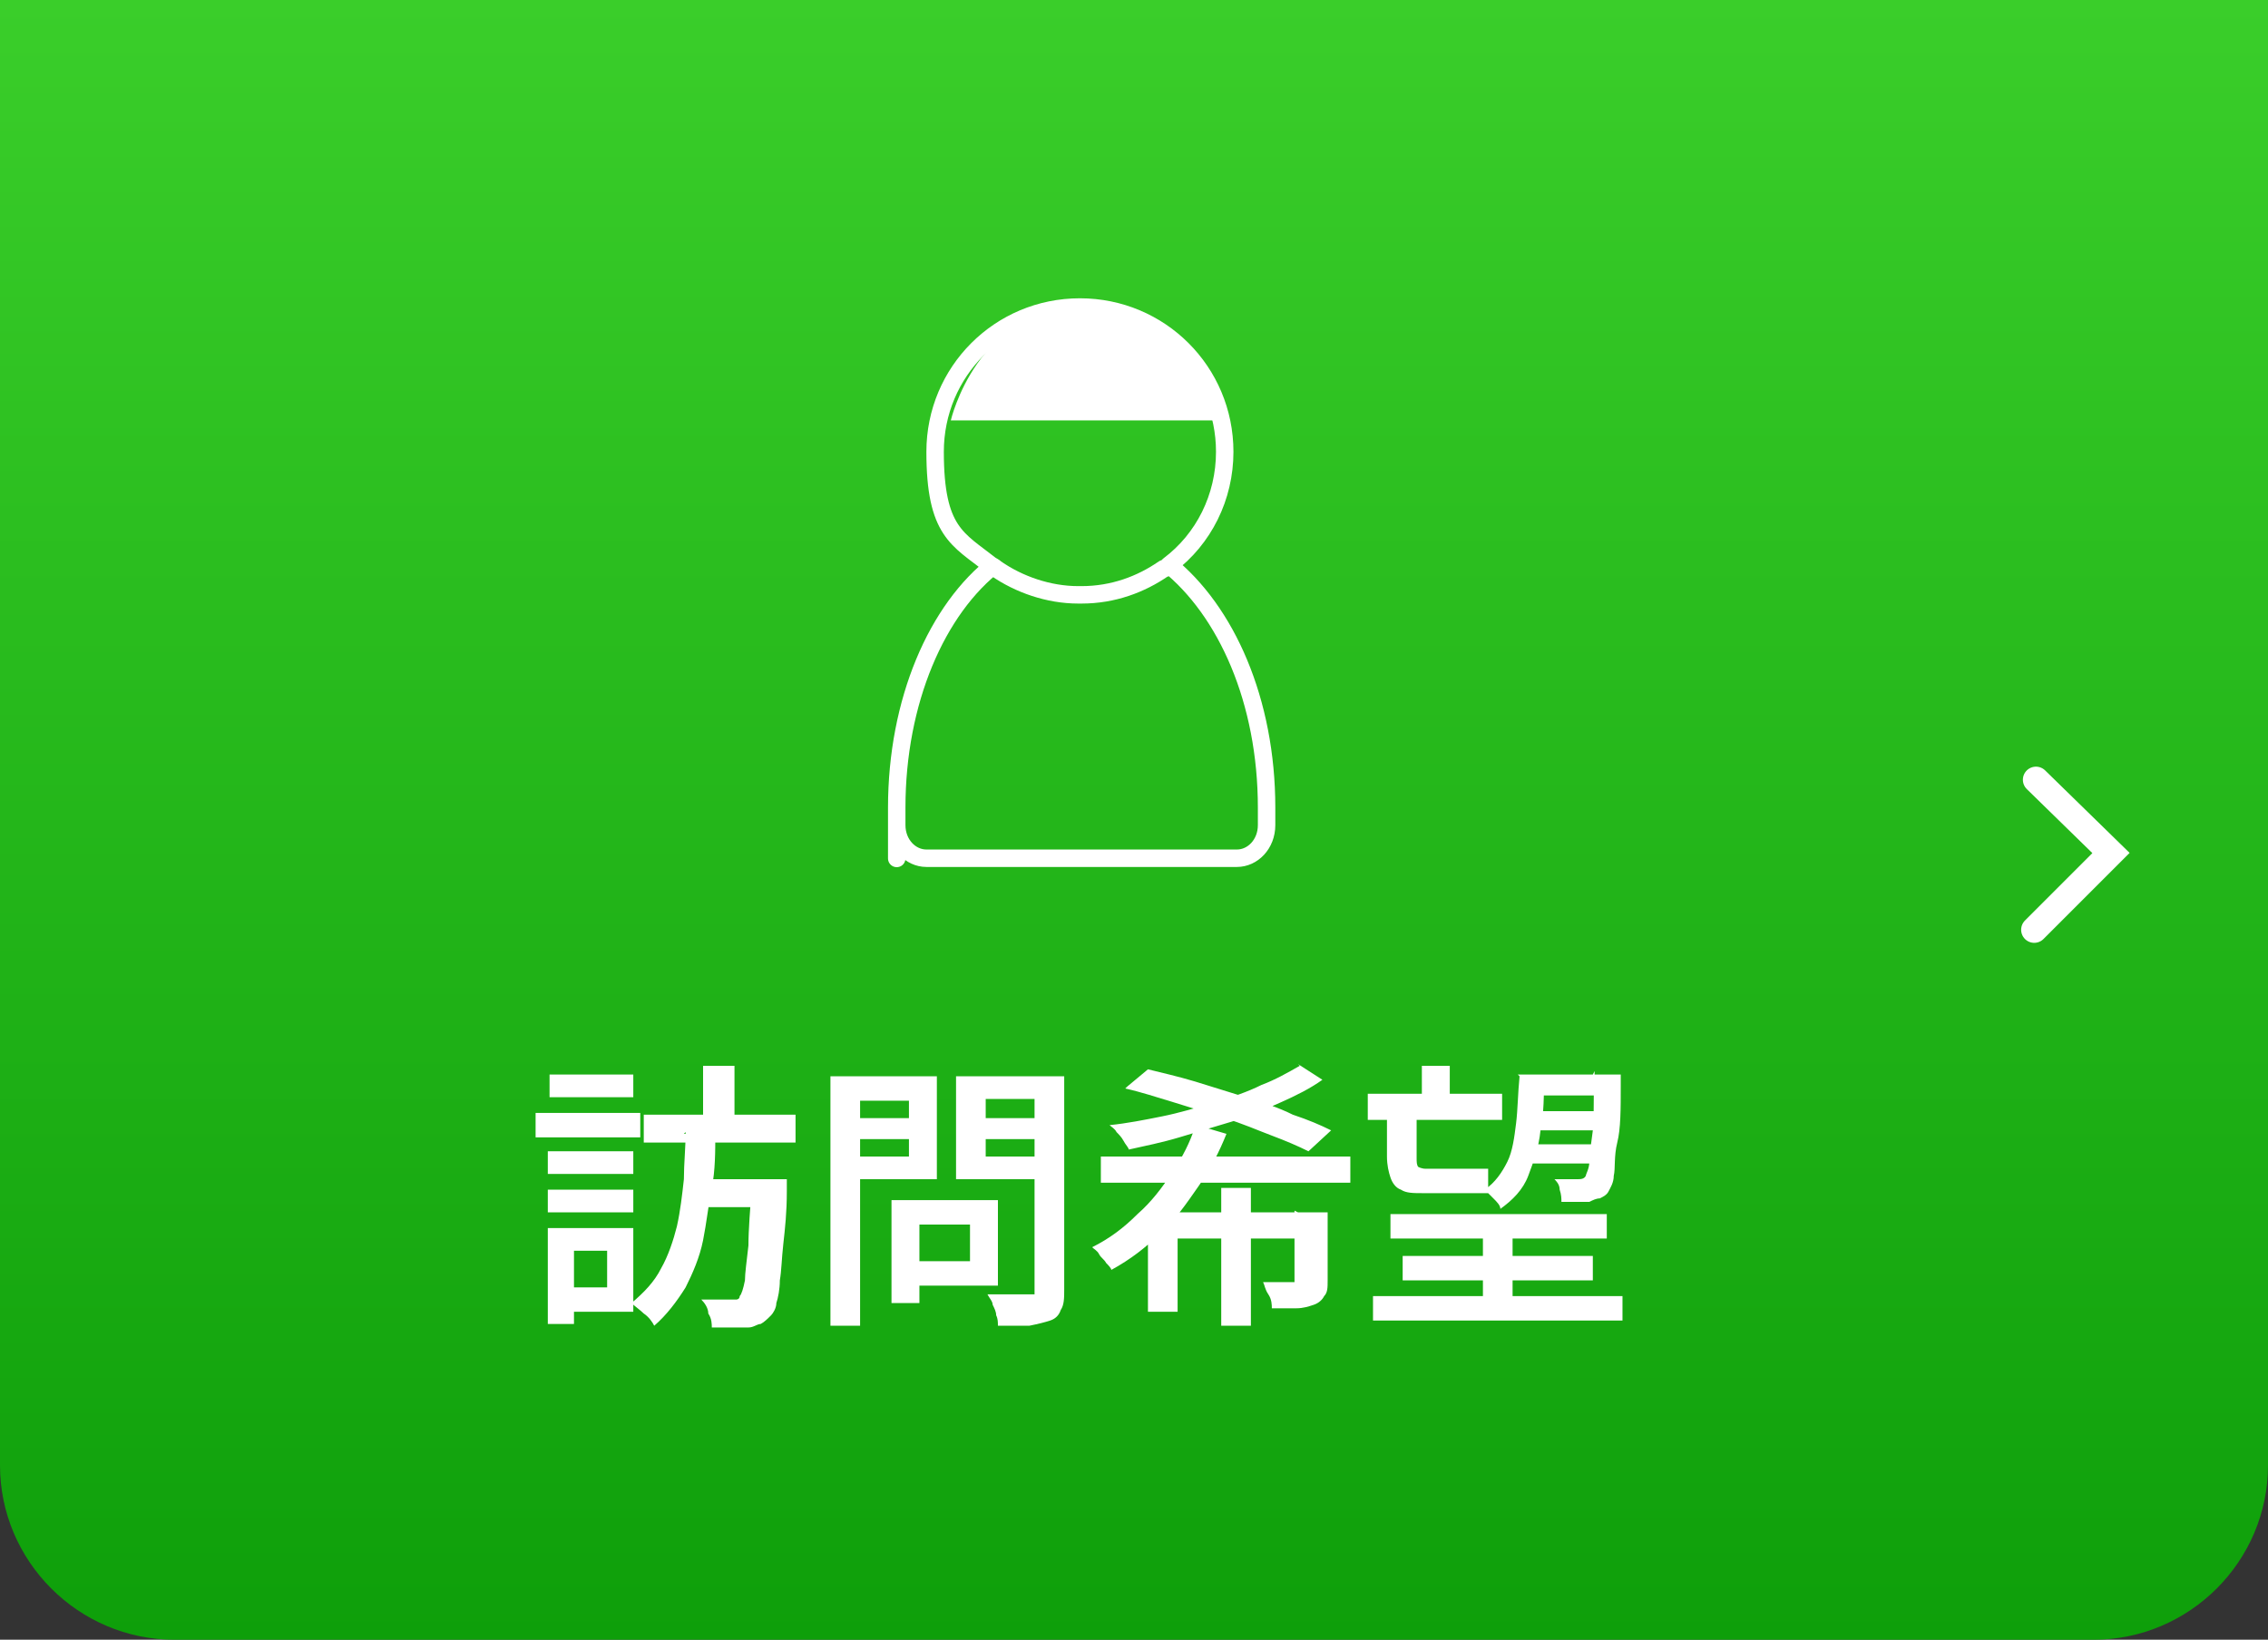
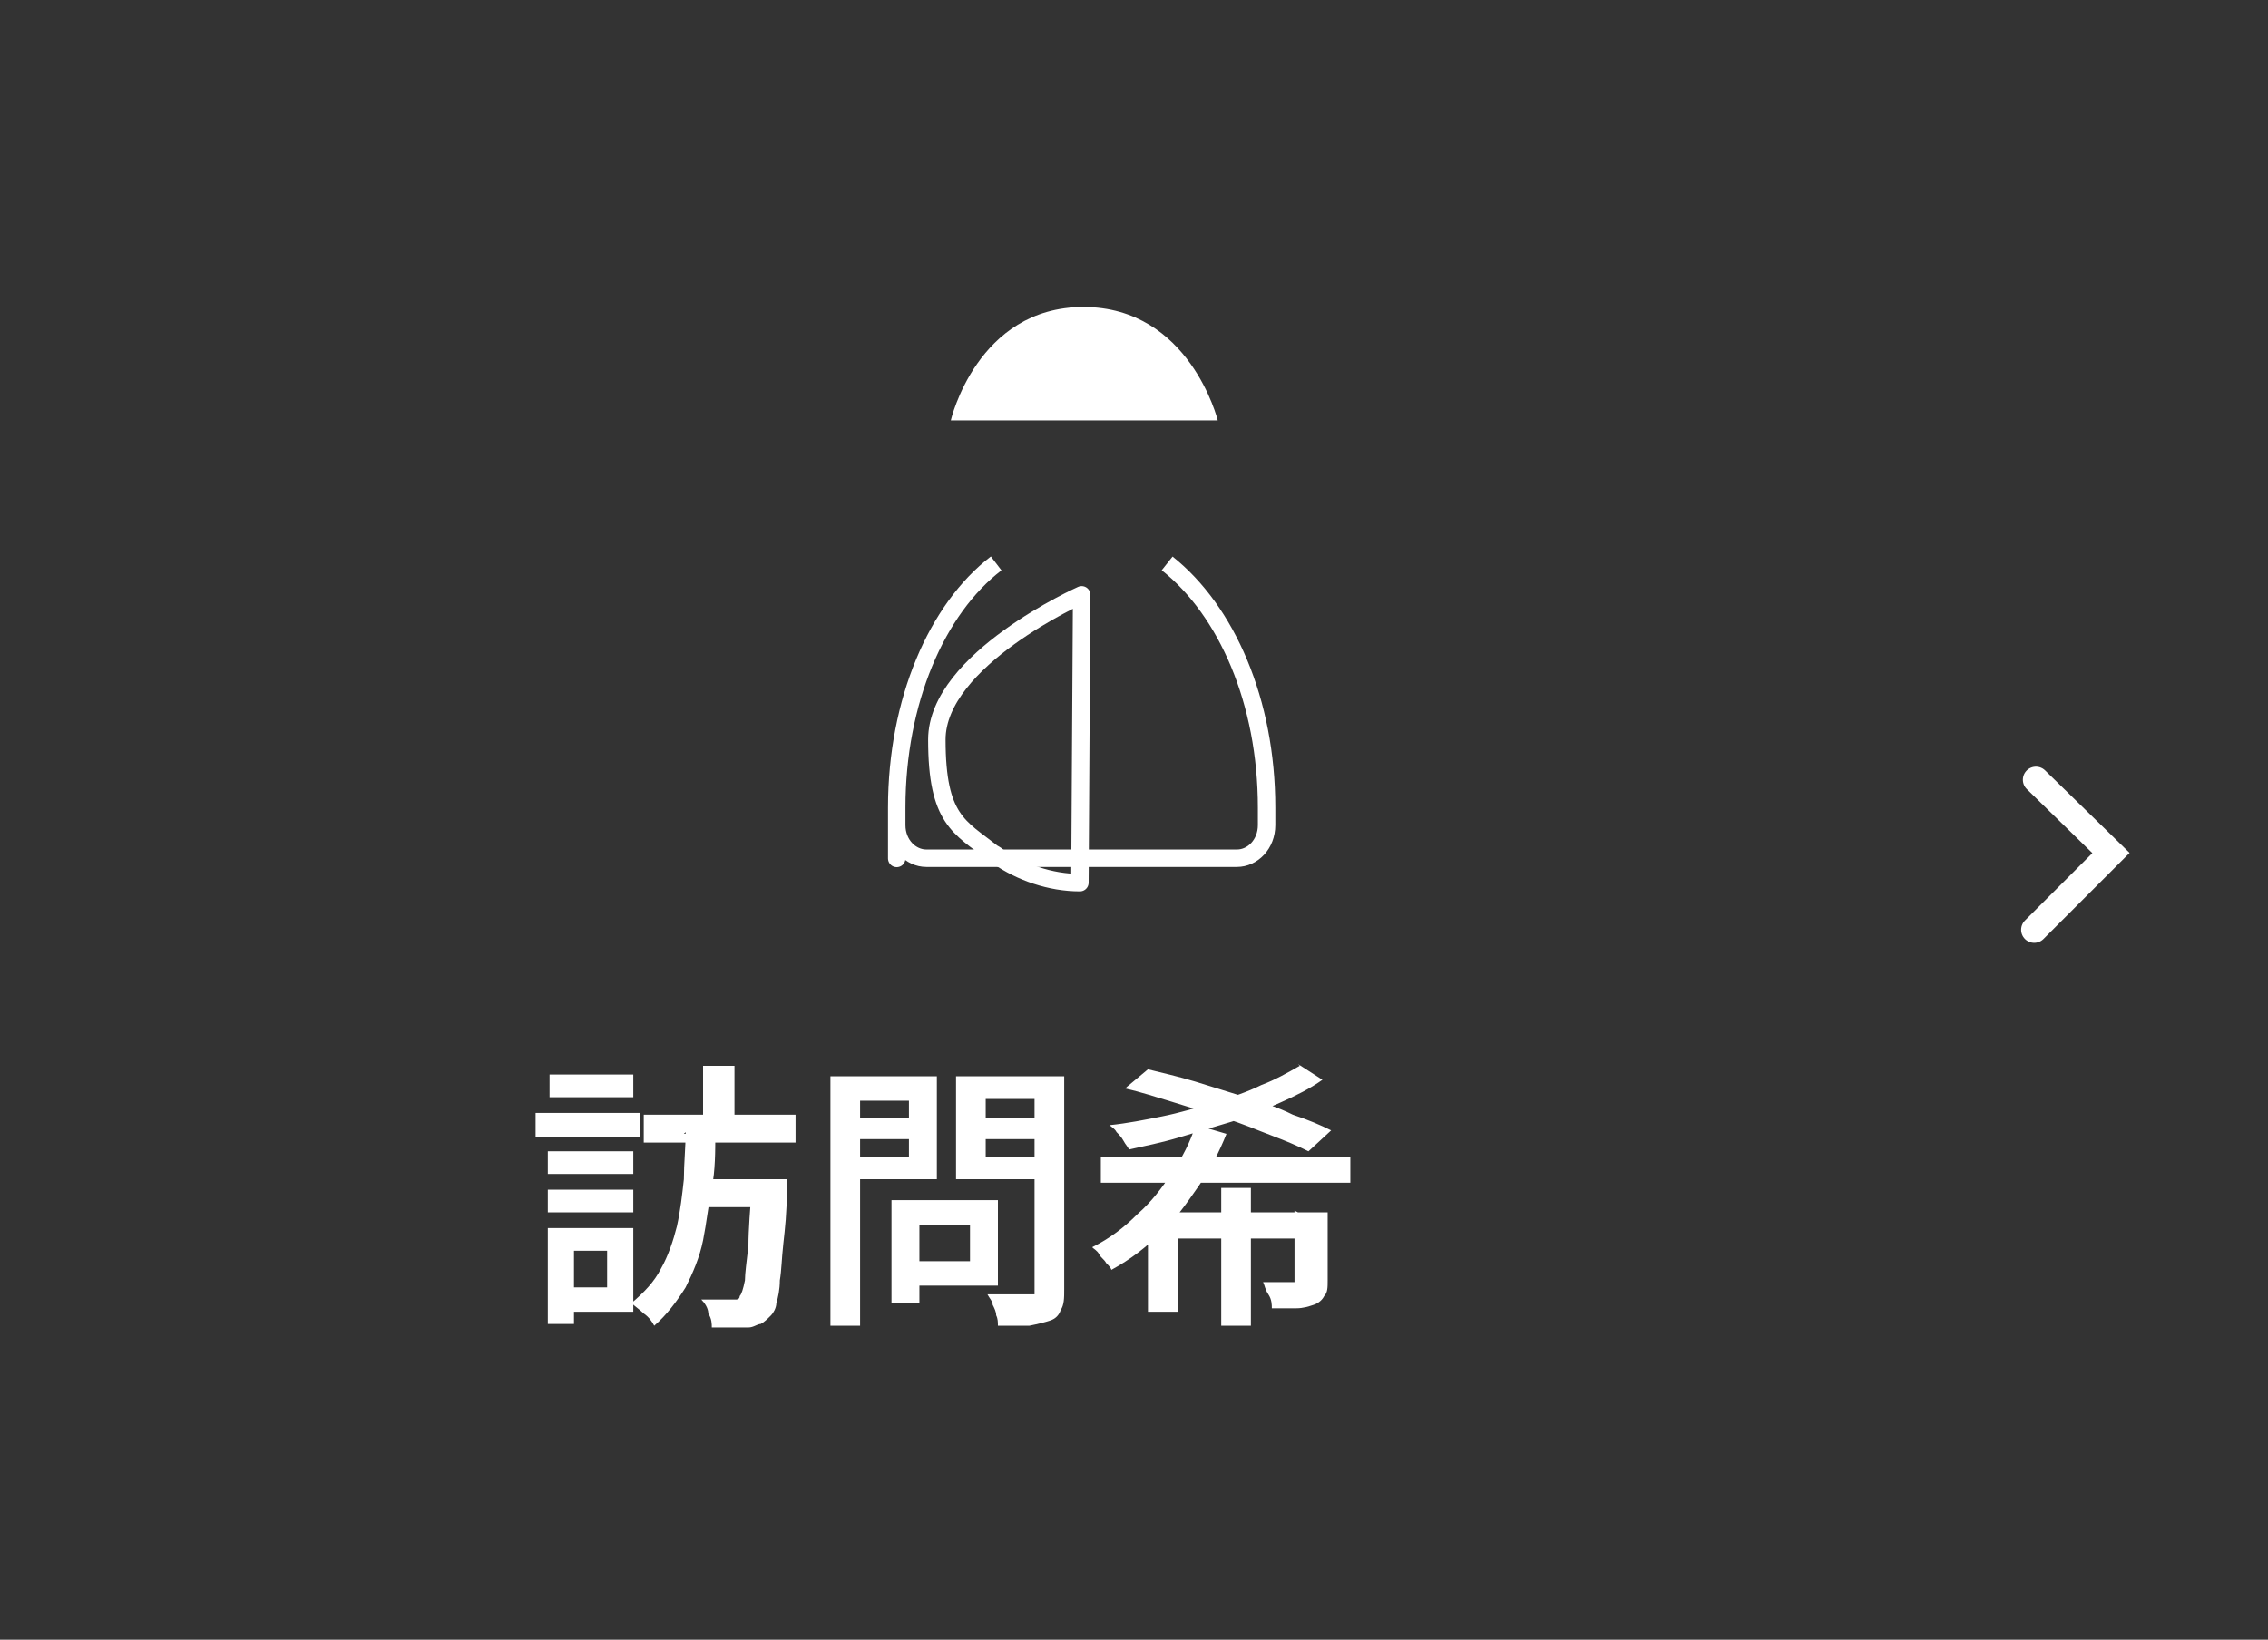
<svg xmlns="http://www.w3.org/2000/svg" viewBox="0 0 130 94">
  <rect x="0" y="0" width="130" height="94" fill="#333333" stroke="none" />
  <defs>
    <linearGradient id="d" x1="65" y1="0" x2="65" y2="94" gradientUnits="userSpaceOnUse">
      <stop offset="0" stop-color="#3ace2a" />
      <stop offset="1" stop-color="#0e9f0a" />
    </linearGradient>
  </defs>
  <g>
-     <path d="M120,94H10c-5.5,0-10-4.5-10-10V0h130v84c0,5.5-4.5,10-10,10Z" fill="url(#d)" />
    <polyline points="116.7 44.7 121 48.9 116.6 53.3" fill="none" stroke="#fff" stroke-linecap="round" stroke-miterlimit="10" stroke-width="1.5" />
    <g>
      <path d="M30.7,63.8h6v1.4h-6v-1.4ZM31.4,70.4h1.5v5.5h-1.5v-5.5ZM31.4,66h4.9v1.3h-4.9v-1.3ZM31.4,68.2h4.9v1.3h-4.9v-1.3ZM31.5,61.6h4.8v1.3h-4.8v-1.3ZM32.2,70.4h4.1v4.8h-4.1v-1.4h2.6v-2.1h-2.6v-1.4ZM39.2,65h1.8c0,1,0,2.1-.2,3.1s-.3,2-.5,3c-.2,1-.6,1.9-1,2.7-.5.8-1.1,1.6-1.8,2.2-.1-.2-.3-.5-.6-.7-.2-.2-.5-.4-.7-.6.7-.6,1.3-1.2,1.7-2,.4-.7.7-1.6.9-2.4.2-.9.3-1.8.4-2.7,0-.9.1-1.8.1-2.7ZM36.9,63.9h8.7v1.6h-8.7v-1.6ZM40,67.6h4v1.6h-4v-1.6ZM40.3,61.1h1.8v3.5h-1.8v-3.5ZM43.4,67.6h1.7v.4c0,.1,0,.2,0,.3,0,1.2-.1,2.1-.2,3s-.1,1.5-.2,2.1c0,.5-.1,1-.2,1.3,0,.3-.2.6-.3.7-.2.2-.4.4-.6.5-.2,0-.4.2-.7.2-.2,0-.5,0-.9,0-.4,0-.8,0-1.2,0,0-.2,0-.5-.2-.8,0-.3-.2-.6-.4-.8.4,0,.7,0,1,0,.3,0,.6,0,.7,0s.3,0,.3,0c0,0,.2,0,.2-.2.1-.1.2-.4.3-.9,0-.4.1-1.1.2-2,0-.9.1-2.1.2-3.5v-.3Z" fill="#fff" />
      <path d="M47.6,61.7h1.7v14.3h-1.7v-14.3ZM48.4,64.1h4.1v1.2h-4.1v-1.2ZM48.6,61.7h5.1v5.9h-5.1v-1.3h3.5v-3.2h-3.5v-1.3ZM51.1,68.8h1.6v5.9h-1.6v-5.9ZM51.8,68.8h5.4v4.9h-5.4v-1.4h3.8v-2.1h-3.8v-1.4ZM60.2,61.7v1.3h-3.7v3.3h3.7v1.3h-5.4v-5.9h5.4ZM55.8,64.1h4.2v1.2h-4.2v-1.2ZM59.3,61.7h1.7v12.2c0,.5,0,.9-.2,1.2-.1.3-.3.5-.6.6-.3.1-.7.2-1.2.3-.5,0-1.1,0-1.8,0,0-.2,0-.4-.1-.6,0-.2-.1-.4-.2-.6,0-.2-.2-.4-.3-.6.3,0,.7,0,1,0h1.4c.1,0,.3,0,.3,0,0,0,0-.2,0-.3v-12.2Z" fill="#fff" />
      <path d="M68.6,64.5l1.7.5c-.4,1-.9,2-1.6,3s-1.3,1.9-2.2,2.7c-.8.8-1.7,1.5-2.8,2.1,0-.1-.2-.3-.3-.4-.1-.2-.3-.3-.4-.5-.1-.2-.3-.3-.4-.4,1-.5,1.8-1.1,2.6-1.9.8-.7,1.4-1.5,2-2.4.6-.9,1-1.7,1.3-2.6ZM63.1,66.3h14.3v1.5h-14.3v-1.5ZM74.4,61l1.4.9c-.7.5-1.5.9-2.4,1.3s-1.8.8-2.8,1.1c-1,.3-2,.6-3,.9-1,.3-2,.5-2.9.7,0-.1-.2-.3-.3-.5-.1-.2-.3-.4-.4-.5-.1-.2-.3-.3-.4-.4,1-.1,2-.3,3-.5,1-.2,2-.5,3-.8,1-.3,1.9-.6,2.7-1,.8-.3,1.5-.7,2.2-1.1ZM64.6,62.3l1.2-1c.8.2,1.7.4,2.7.7,1,.3,1.9.6,2.9.9,1,.3,1.9.6,2.7,1,.9.3,1.6.6,2.2.9l-1.3,1.2c-.6-.3-1.3-.6-2.1-.9-.8-.3-1.7-.7-2.7-1s-1.9-.6-2.9-.9c-1-.3-1.9-.6-2.8-.8ZM65.8,69.5h9.4v1.5h-7.7v4.2h-1.7v-5.7ZM70,68.1h1.7v7.9h-1.7v-7.9ZM74.4,69.5h1.7v3.9c0,.4,0,.7-.2.9-.1.2-.3.4-.6.5-.3.1-.6.2-1,.2-.4,0-.9,0-1.4,0,0-.2,0-.5-.2-.8s-.2-.5-.3-.7c.4,0,.7,0,1,0,.3,0,.5,0,.6,0,.1,0,.2,0,.2,0,0,0,0,0,0-.2v-3.9Z" fill="#fff" />
-       <path d="M78.4,62.7h7.7v1.5h-7.7v-1.5ZM78.7,74.3h14.3v1.4h-14.3v-1.4ZM79.6,63.5h1.6v2.9c0,.2,0,.4.1.5,0,0,.2.1.4.1h2.3c.2,0,.4,0,.7,0,.3,0,.5,0,.6,0,0,.2,0,.5,0,.7,0,.3,0,.5,0,.7-.1,0-.4,0-.6,0-.3,0-.5,0-.8,0h-2.3c-.6,0-1,0-1.3-.2-.3-.1-.5-.4-.6-.7-.1-.3-.2-.7-.2-1.2v-2.9ZM79.7,69.6h12.4v1.4h-12.4v-1.4ZM80.4,72h10.9v1.4h-10.9v-1.4ZM81.5,61.1h1.6v2.2h-1.6v-2.2ZM85,70.3h1.7v5h-1.7v-5ZM87,61.6h1.5c0,1.2,0,2.2-.2,3.2-.1,1-.4,1.8-.7,2.6s-.9,1.4-1.6,1.9c0-.2-.2-.4-.4-.6-.2-.2-.4-.4-.5-.5.6-.4,1-1,1.3-1.6.3-.6.4-1.4.5-2.2s.1-1.7.2-2.7ZM87.5,61.6h4.3v1.2h-4.3v-1.2ZM87.5,65.6h4.3v1.1h-4.3v-1.1ZM87.6,63.7h4.3v1.1h-4.3v-1.1ZM91.3,61.6h1.6v.4c0,.1,0,.2,0,.2,0,1.4,0,2.5-.2,3.3s-.1,1.5-.2,1.9c0,.4-.2.7-.3.9-.1.2-.3.3-.5.4-.2,0-.4.1-.6.2-.2,0-.4,0-.7,0s-.6,0-.9,0c0-.2,0-.4-.1-.7,0-.3-.2-.5-.3-.6.3,0,.5,0,.8,0,.2,0,.4,0,.5,0,.2,0,.4,0,.5-.2,0-.1.2-.4.2-.8,0-.4.1-1,.2-1.8s0-1.8.1-3.1v-.3Z" fill="#fff" />
    </g>
    <g>
      <path d="M57.1,32.3c-3.4,2.6-5.7,7.9-5.7,14s0,.7,0,1c0,1.1.8,1.9,1.7,1.9h17.8c.9,0,1.7-.8,1.7-1.9,0-.3,0-.7,0-1,0-6.1-2.3-11.3-5.7-14" fill="none" stroke="#fff" stroke-linejoin="round" />
-       <path d="M62,34.1c1.8,0,3.4-.6,4.7-1.5.1,0,.2-.1.3-.2,2-1.5,3.2-3.9,3.2-6.5,0-4.6-3.7-8.3-8.3-8.3s-8.3,3.7-8.3,8.3,1.3,5,3.2,6.5c0,0,.2.1.3.2,1.3.9,3,1.5,4.7,1.5Z" fill="none" stroke="#fff" stroke-linecap="round" stroke-linejoin="round" />
+       <path d="M62,34.1s-8.3,3.7-8.3,8.3,1.3,5,3.2,6.5c0,0,.2.1.3.2,1.3.9,3,1.5,4.7,1.5Z" fill="none" stroke="#fff" stroke-linecap="round" stroke-linejoin="round" />
      <path d="M54.4,24.1h15.4s-1.6-6.5-7.7-6.5-7.6,6.5-7.6,6.5Z" fill="#fff" />
    </g>
  </g>
</svg>